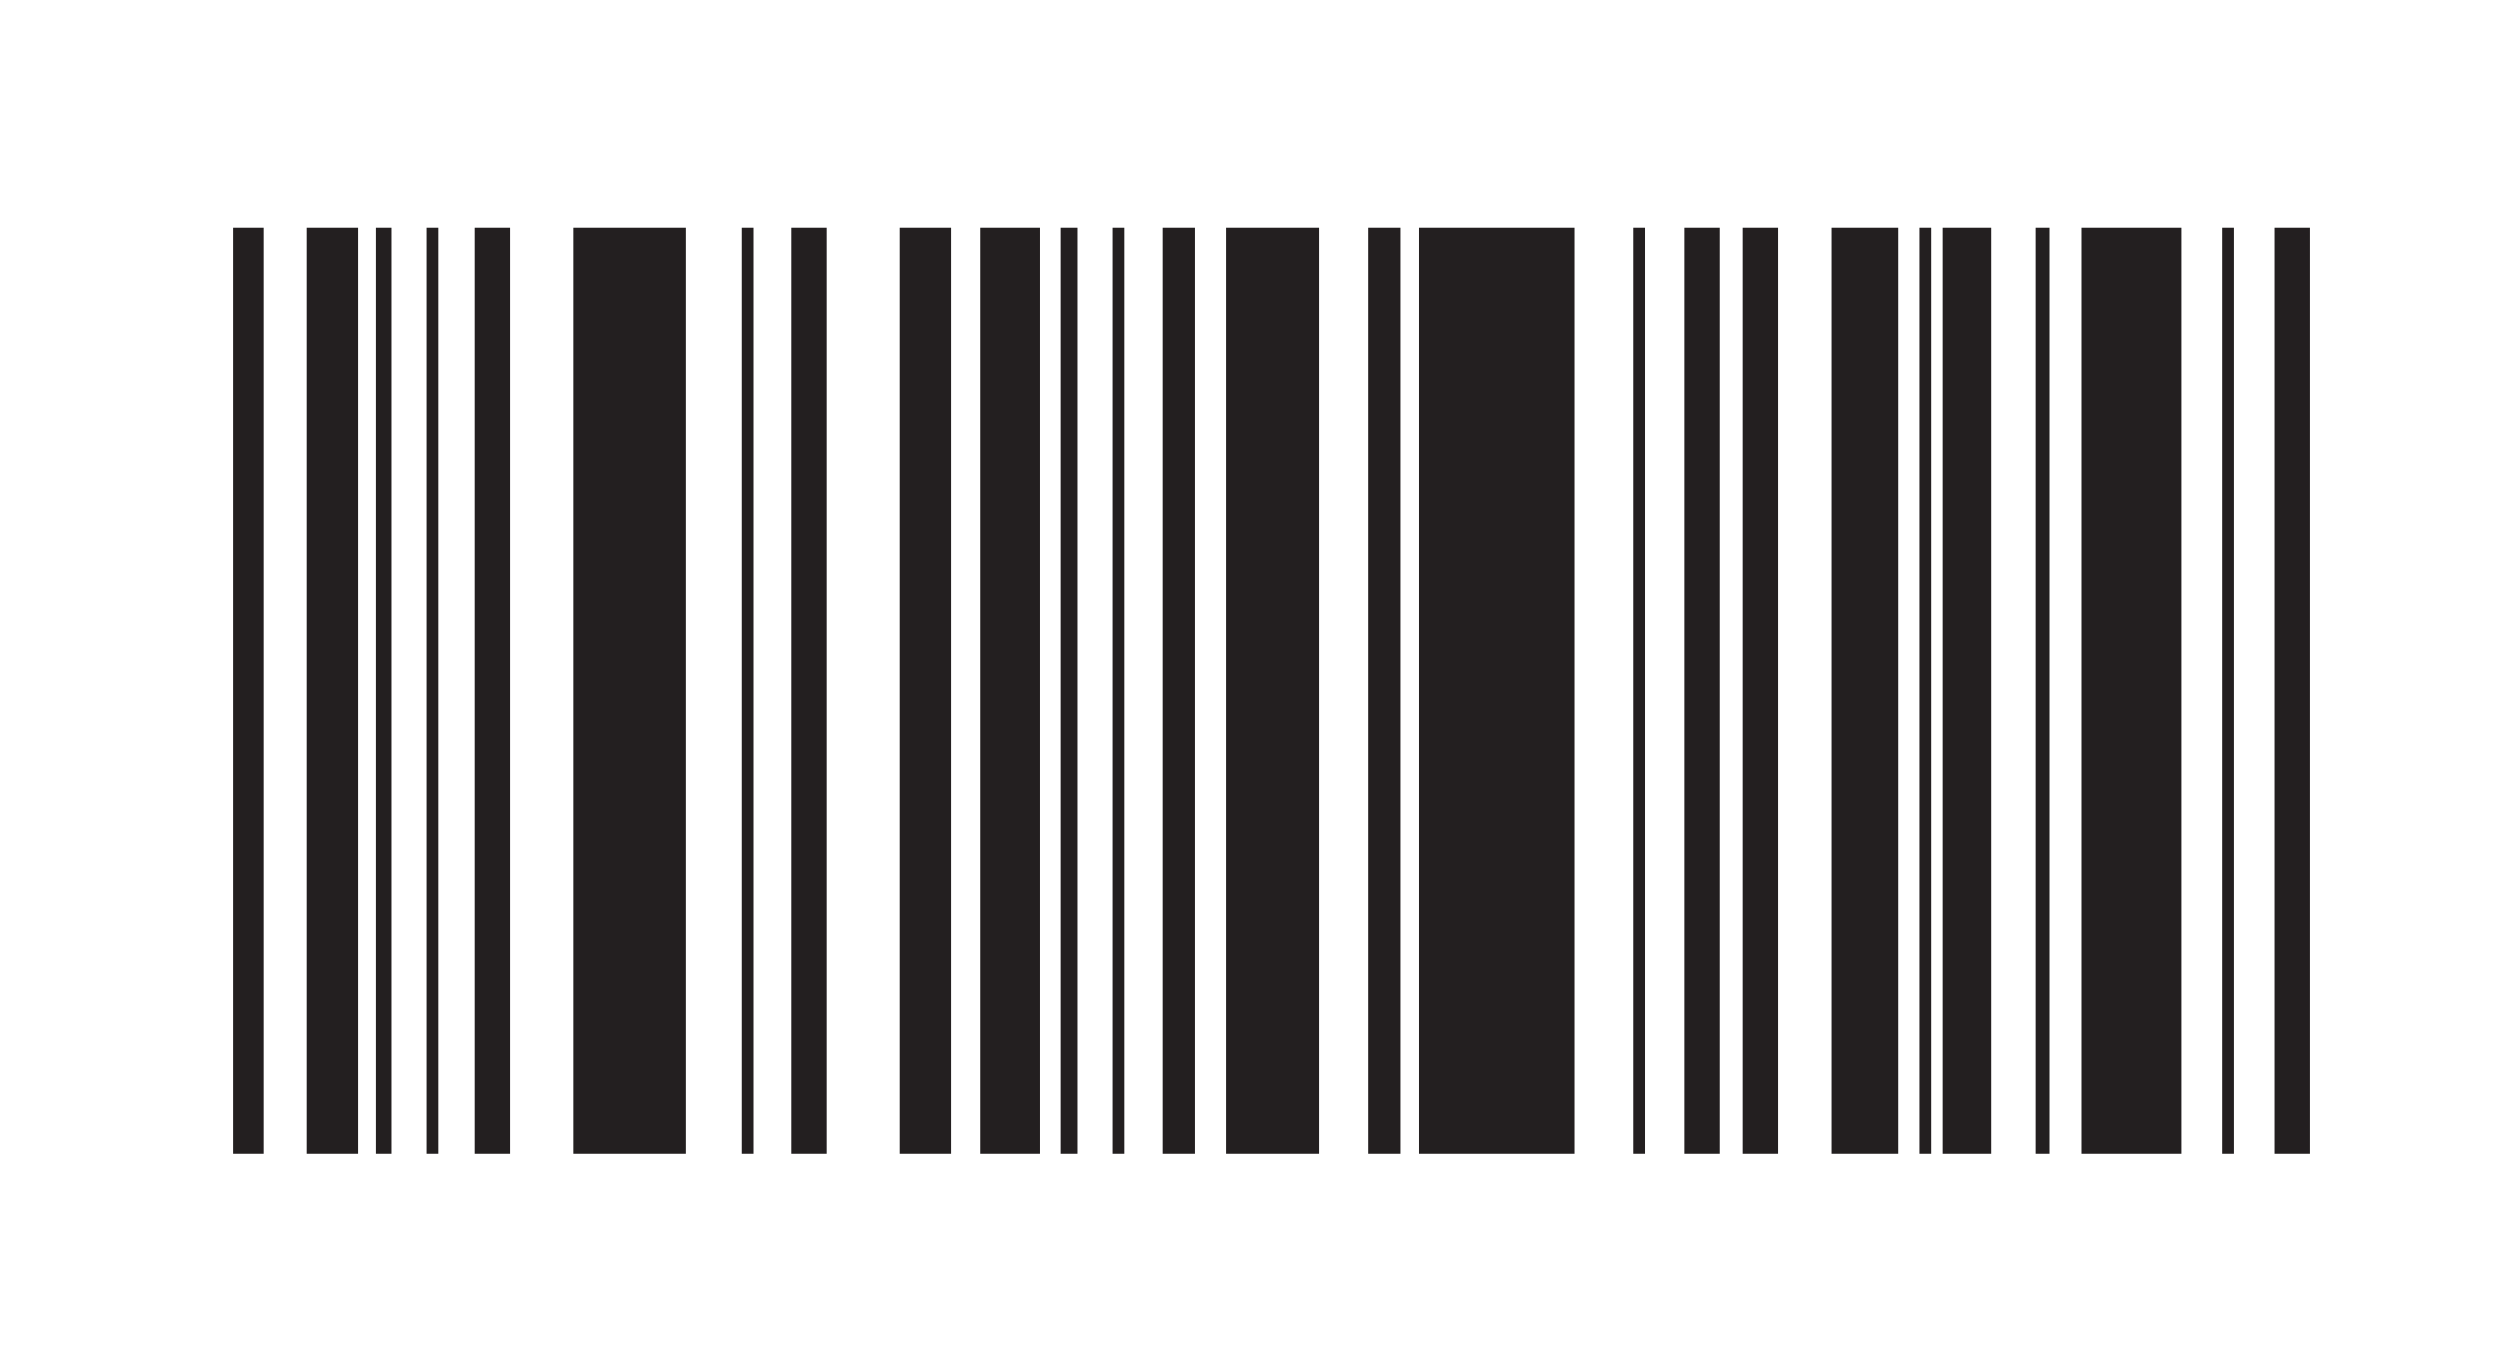
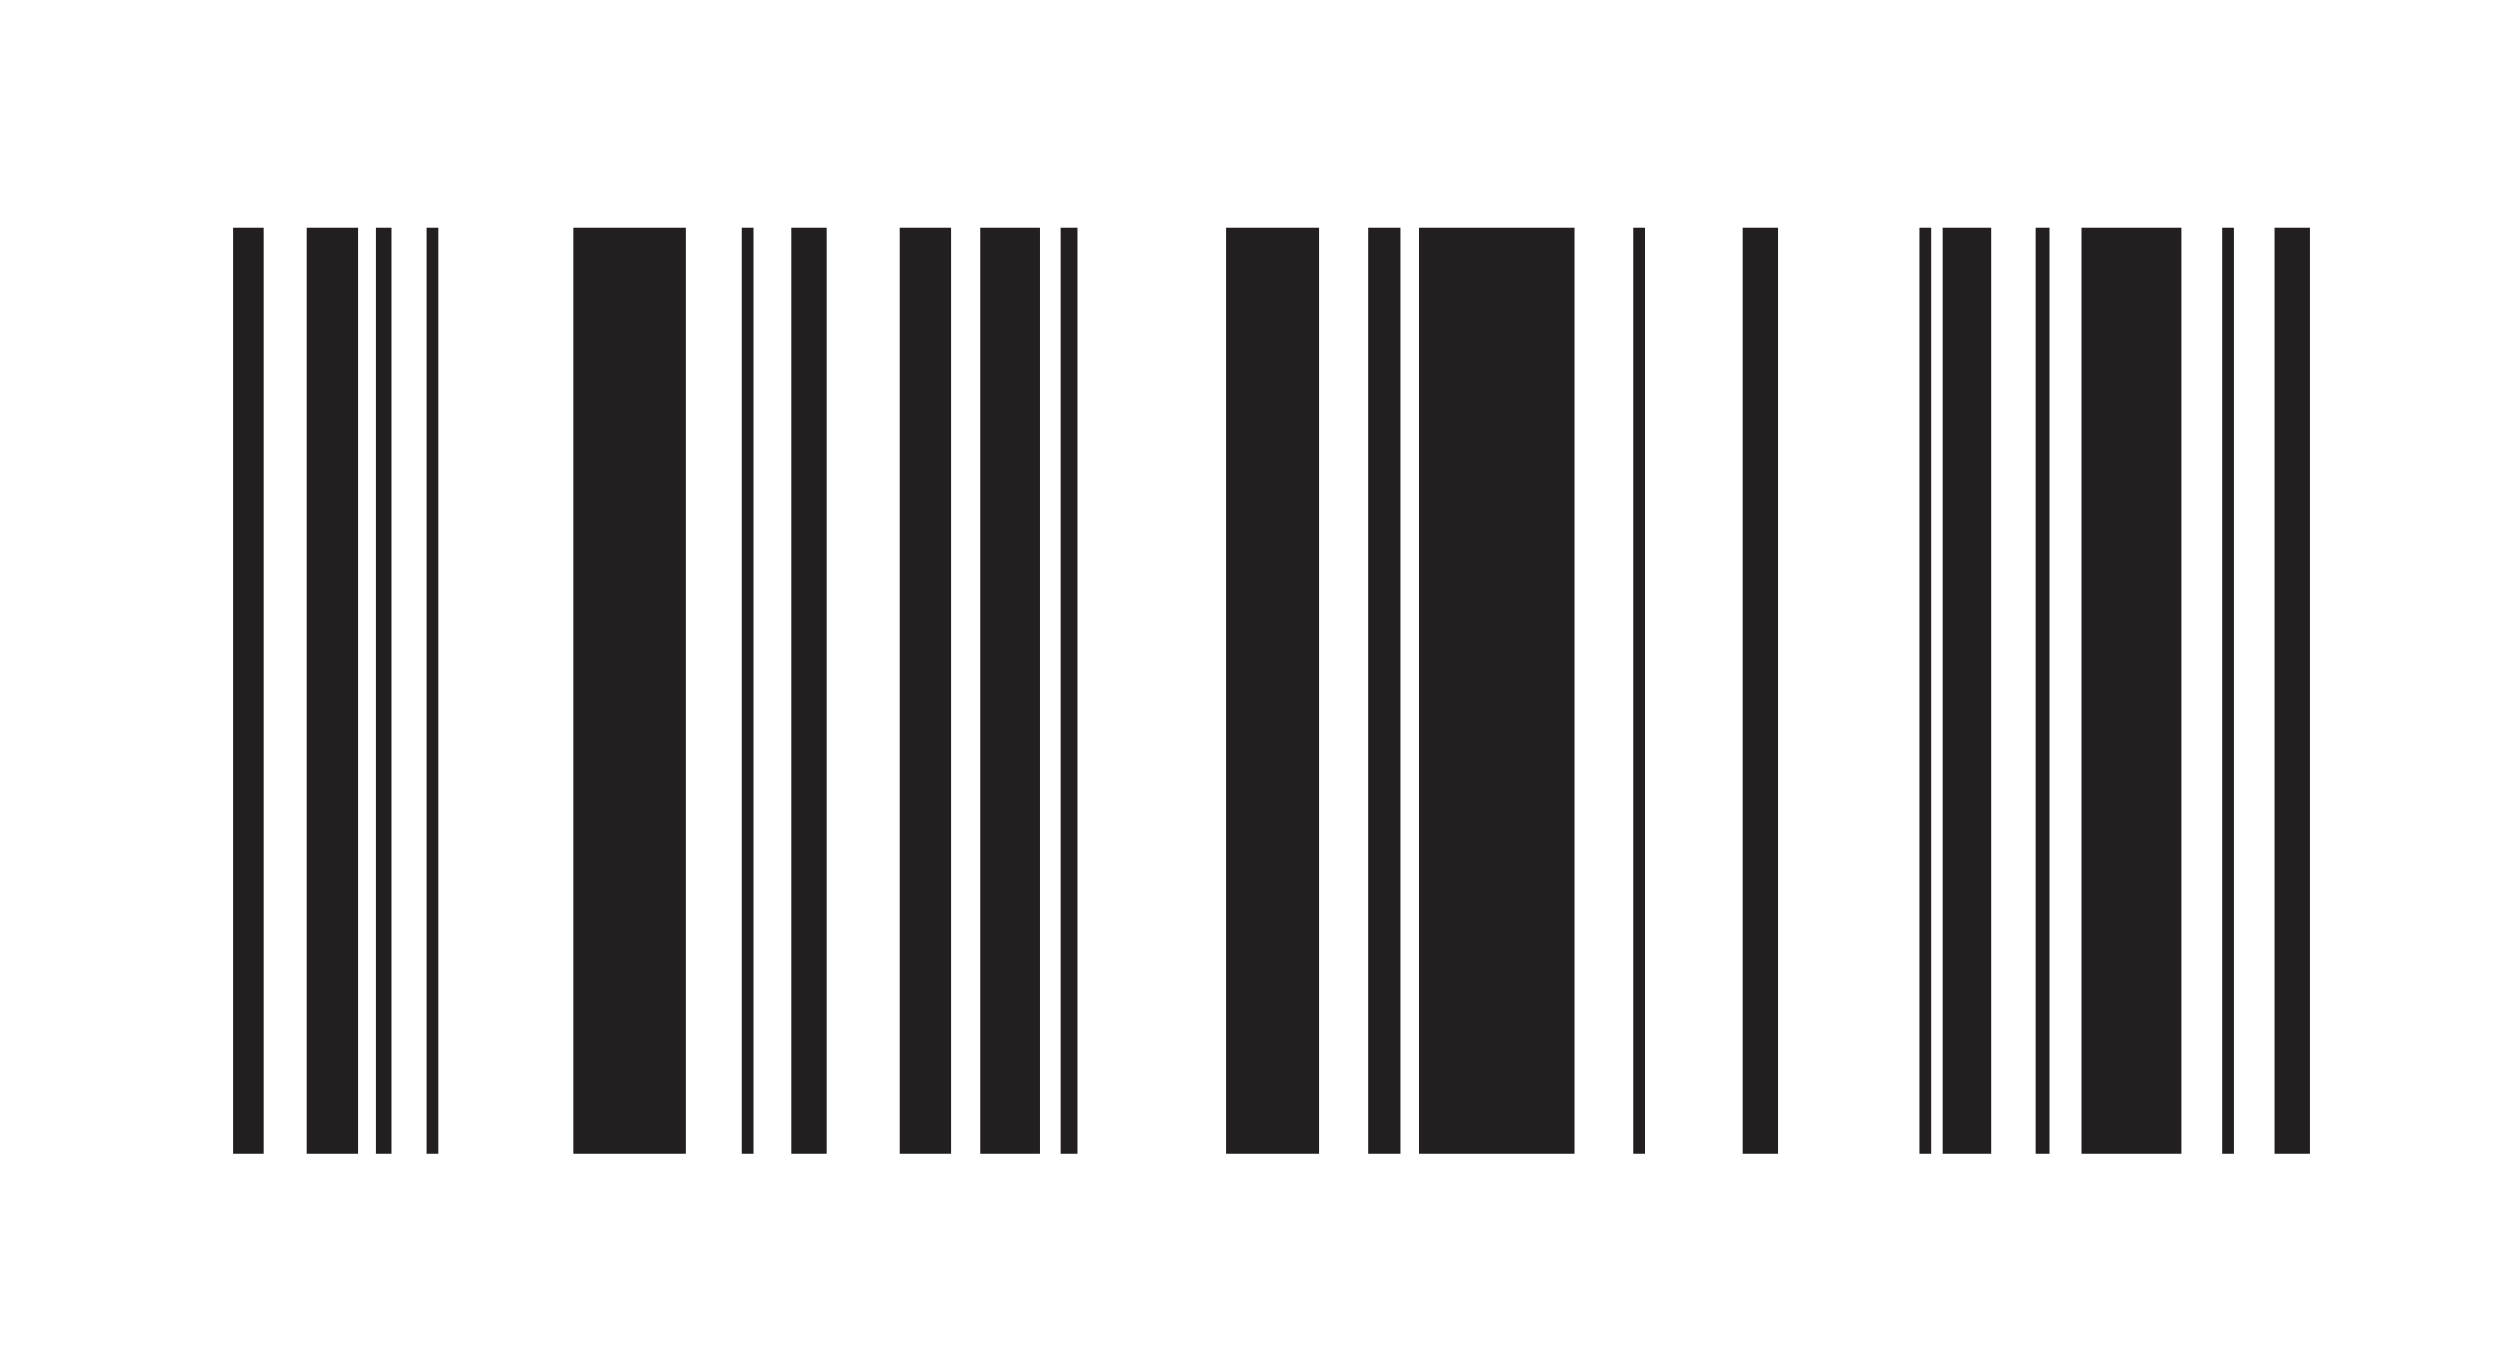
<svg xmlns="http://www.w3.org/2000/svg" id="a385de83-beba-4bbd-9e41-c0d8cc361f44" data-name="Слой 1" viewBox="0 0 176.64 96.42">
  <defs>
    <style>.a55032d5-15e6-409a-b738-d8ed3cad9bdd{fill:#231f20;}</style>
  </defs>
  <title>code</title>
  <rect class="a55032d5-15e6-409a-b738-d8ed3cad9bdd" x="16.47" y="16.09" width="2.16" height="65.43" />
  <rect class="a55032d5-15e6-409a-b738-d8ed3cad9bdd" x="26.56" y="16.09" width="1.1" height="65.43" />
-   <rect class="a55032d5-15e6-409a-b738-d8ed3cad9bdd" x="82.15" y="16.09" width="2.28" height="65.43" />
  <rect class="a55032d5-15e6-409a-b738-d8ed3cad9bdd" x="96.67" y="16.09" width="2.28" height="65.43" />
  <rect class="a55032d5-15e6-409a-b738-d8ed3cad9bdd" x="30.14" y="16.09" width="0.83" height="65.43" />
-   <rect class="a55032d5-15e6-409a-b738-d8ed3cad9bdd" x="78.61" y="16.09" width="0.83" height="65.43" />
  <rect class="a55032d5-15e6-409a-b738-d8ed3cad9bdd" x="115.4" y="16.09" width="0.83" height="65.43" />
  <rect class="a55032d5-15e6-409a-b738-d8ed3cad9bdd" x="157.01" y="16.09" width="0.83" height="65.43" />
  <rect class="a55032d5-15e6-409a-b738-d8ed3cad9bdd" x="135.62" y="16.09" width="0.83" height="65.43" />
  <rect class="a55032d5-15e6-409a-b738-d8ed3cad9bdd" x="143.83" y="16.09" width="0.98" height="65.43" />
  <rect class="a55032d5-15e6-409a-b738-d8ed3cad9bdd" x="52.41" y="16.09" width="0.83" height="65.43" />
  <rect class="a55032d5-15e6-409a-b738-d8ed3cad9bdd" x="74.94" y="16.09" width="1.19" height="65.43" />
  <rect class="a55032d5-15e6-409a-b738-d8ed3cad9bdd" x="21.67" y="16.09" width="3.63" height="65.43" />
  <rect class="a55032d5-15e6-409a-b738-d8ed3cad9bdd" x="63.57" y="16.09" width="3.63" height="65.43" />
  <rect class="a55032d5-15e6-409a-b738-d8ed3cad9bdd" x="69.26" y="16.09" width="4.22" height="65.43" />
-   <rect class="a55032d5-15e6-409a-b738-d8ed3cad9bdd" x="129.41" y="16.09" width="4.71" height="65.43" />
  <rect class="a55032d5-15e6-409a-b738-d8ed3cad9bdd" x="147.07" y="16.09" width="7.06" height="65.43" />
  <rect class="a55032d5-15e6-409a-b738-d8ed3cad9bdd" x="137.26" y="16.09" width="3.43" height="65.43" />
  <rect class="a55032d5-15e6-409a-b738-d8ed3cad9bdd" x="86.63" y="16.09" width="6.57" height="65.43" />
  <rect class="a55032d5-15e6-409a-b738-d8ed3cad9bdd" x="100.26" y="16.09" width="10.99" height="65.43" />
  <rect class="a55032d5-15e6-409a-b738-d8ed3cad9bdd" x="40.51" y="16.09" width="7.95" height="65.43" />
-   <rect class="a55032d5-15e6-409a-b738-d8ed3cad9bdd" x="33.54" y="16.09" width="2.5" height="65.43" />
  <rect class="a55032d5-15e6-409a-b738-d8ed3cad9bdd" x="55.91" y="16.09" width="2.5" height="65.43" />
-   <rect class="a55032d5-15e6-409a-b738-d8ed3cad9bdd" x="119.01" y="16.09" width="2.5" height="65.43" />
  <rect class="a55032d5-15e6-409a-b738-d8ed3cad9bdd" x="160.71" y="16.09" width="2.5" height="65.43" />
  <rect class="a55032d5-15e6-409a-b738-d8ed3cad9bdd" x="123.13" y="16.09" width="2.5" height="65.43" />
</svg>